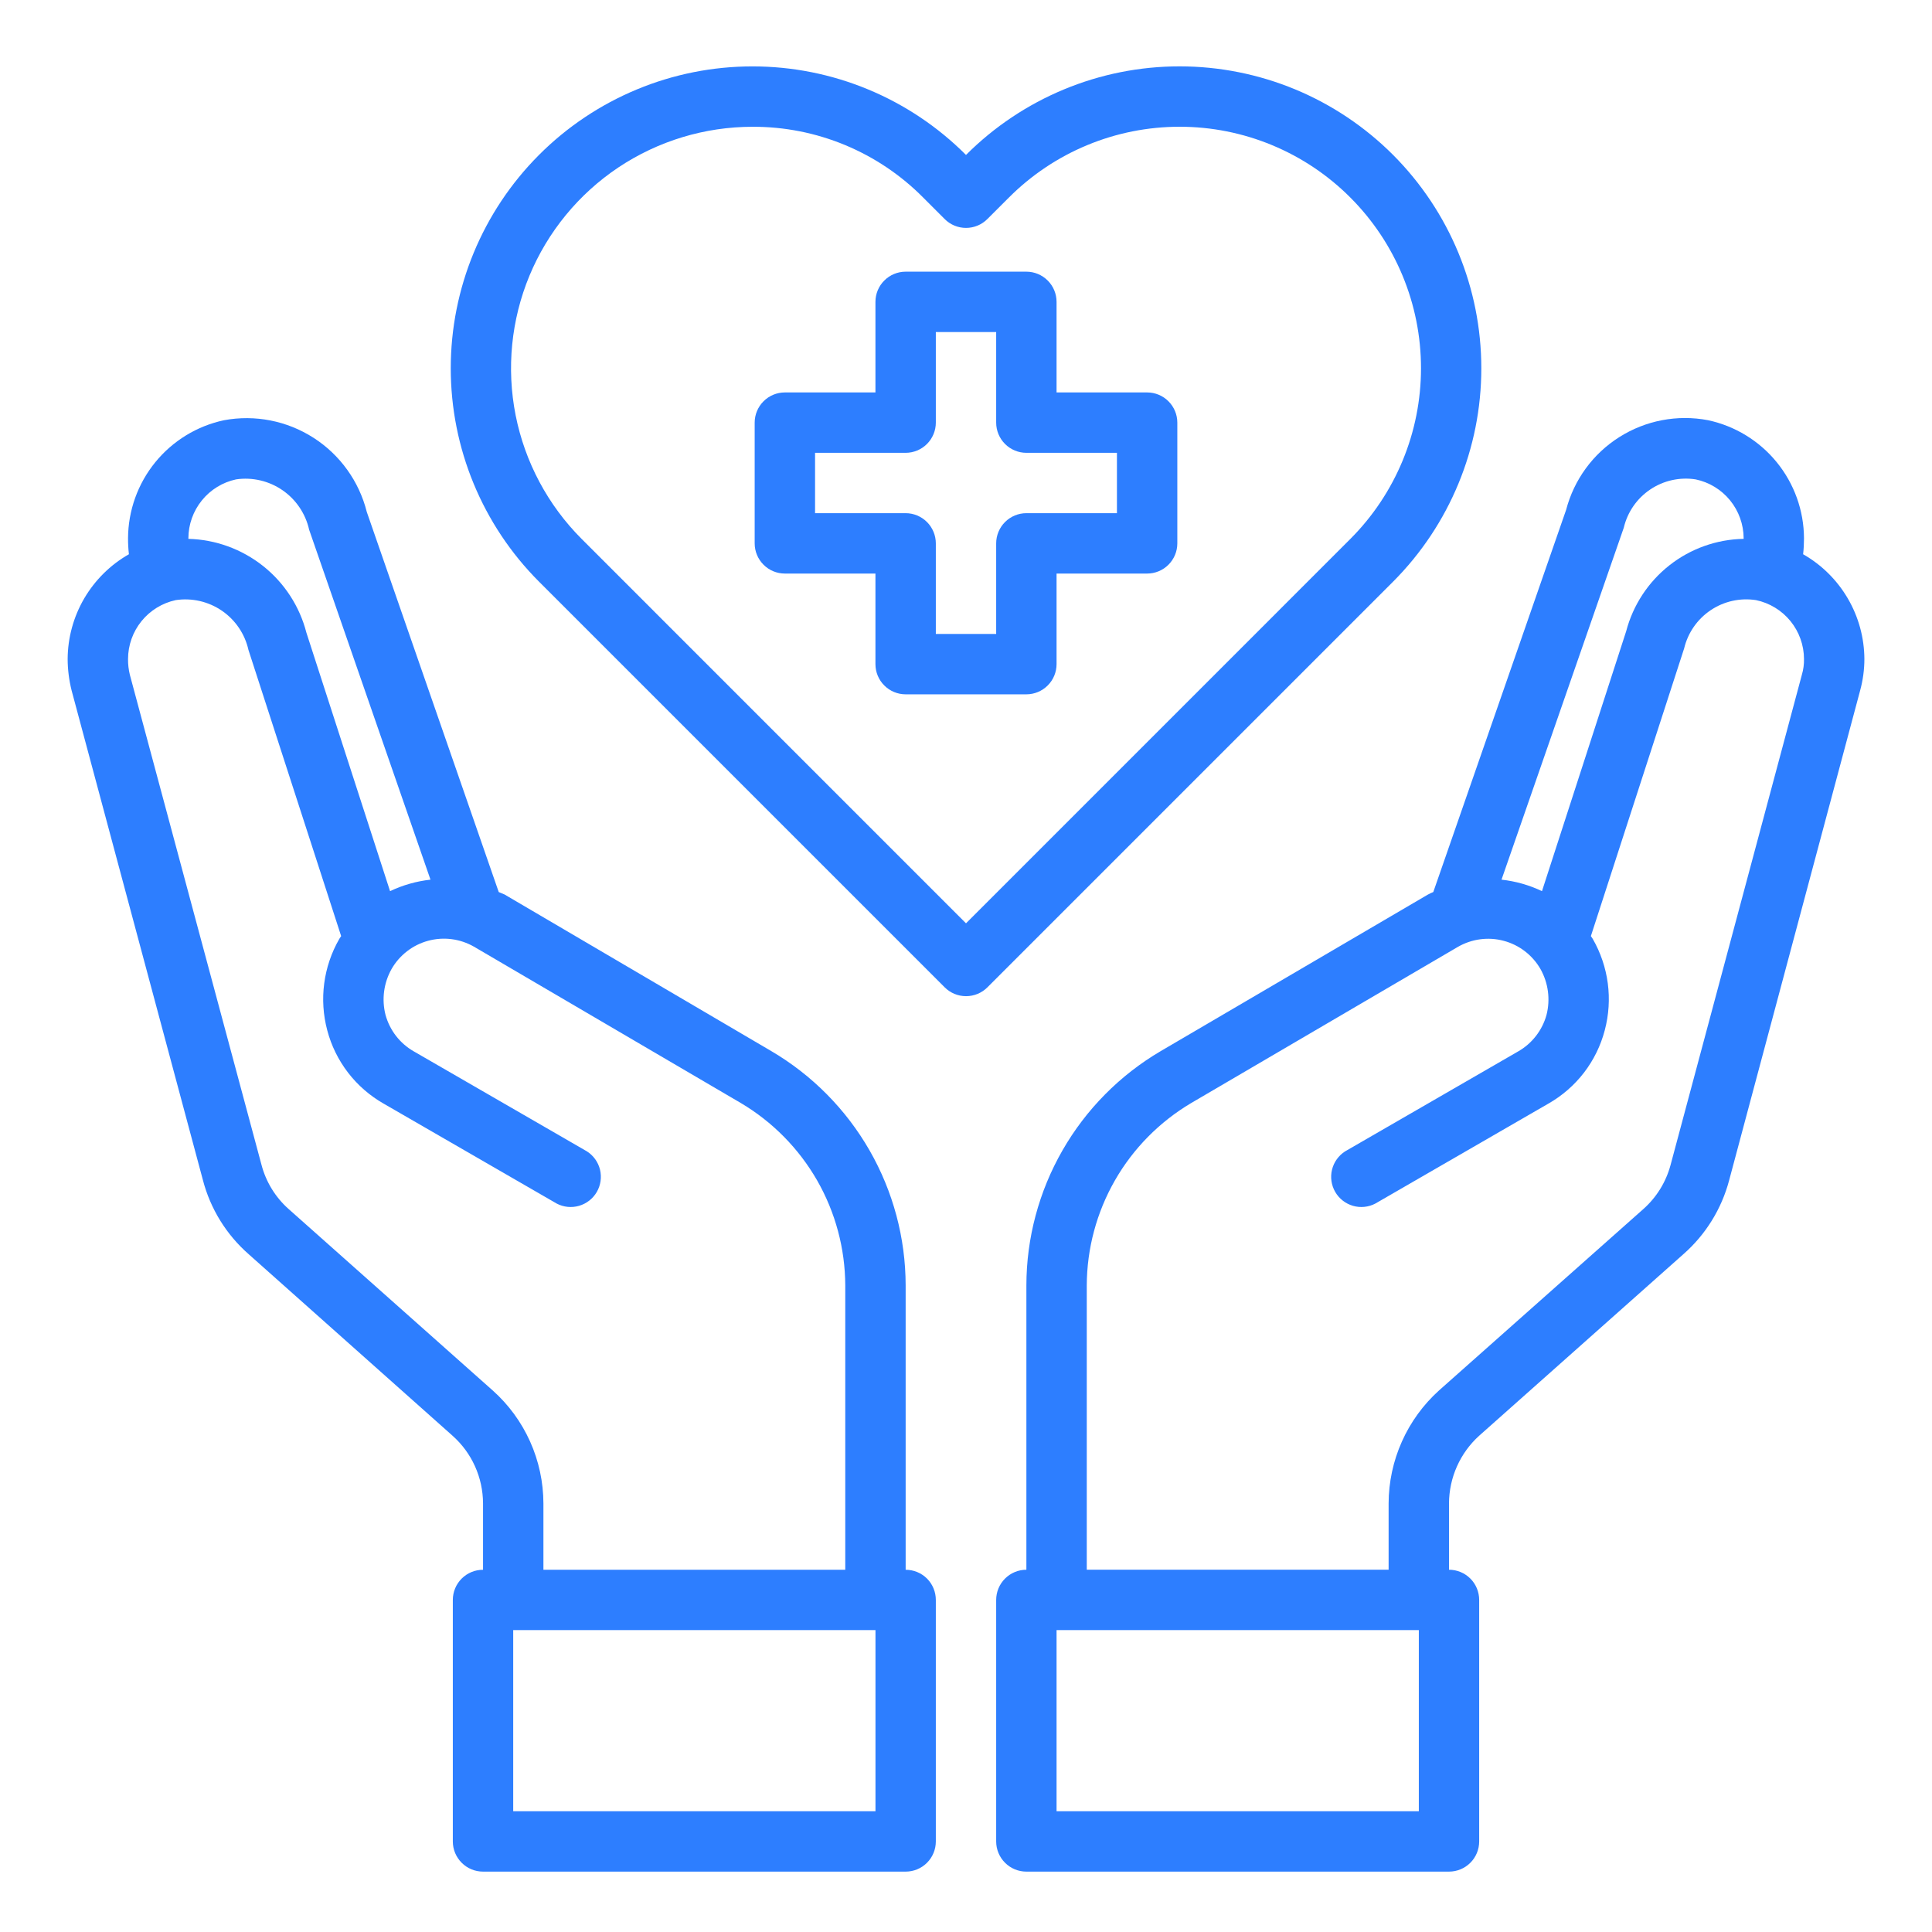
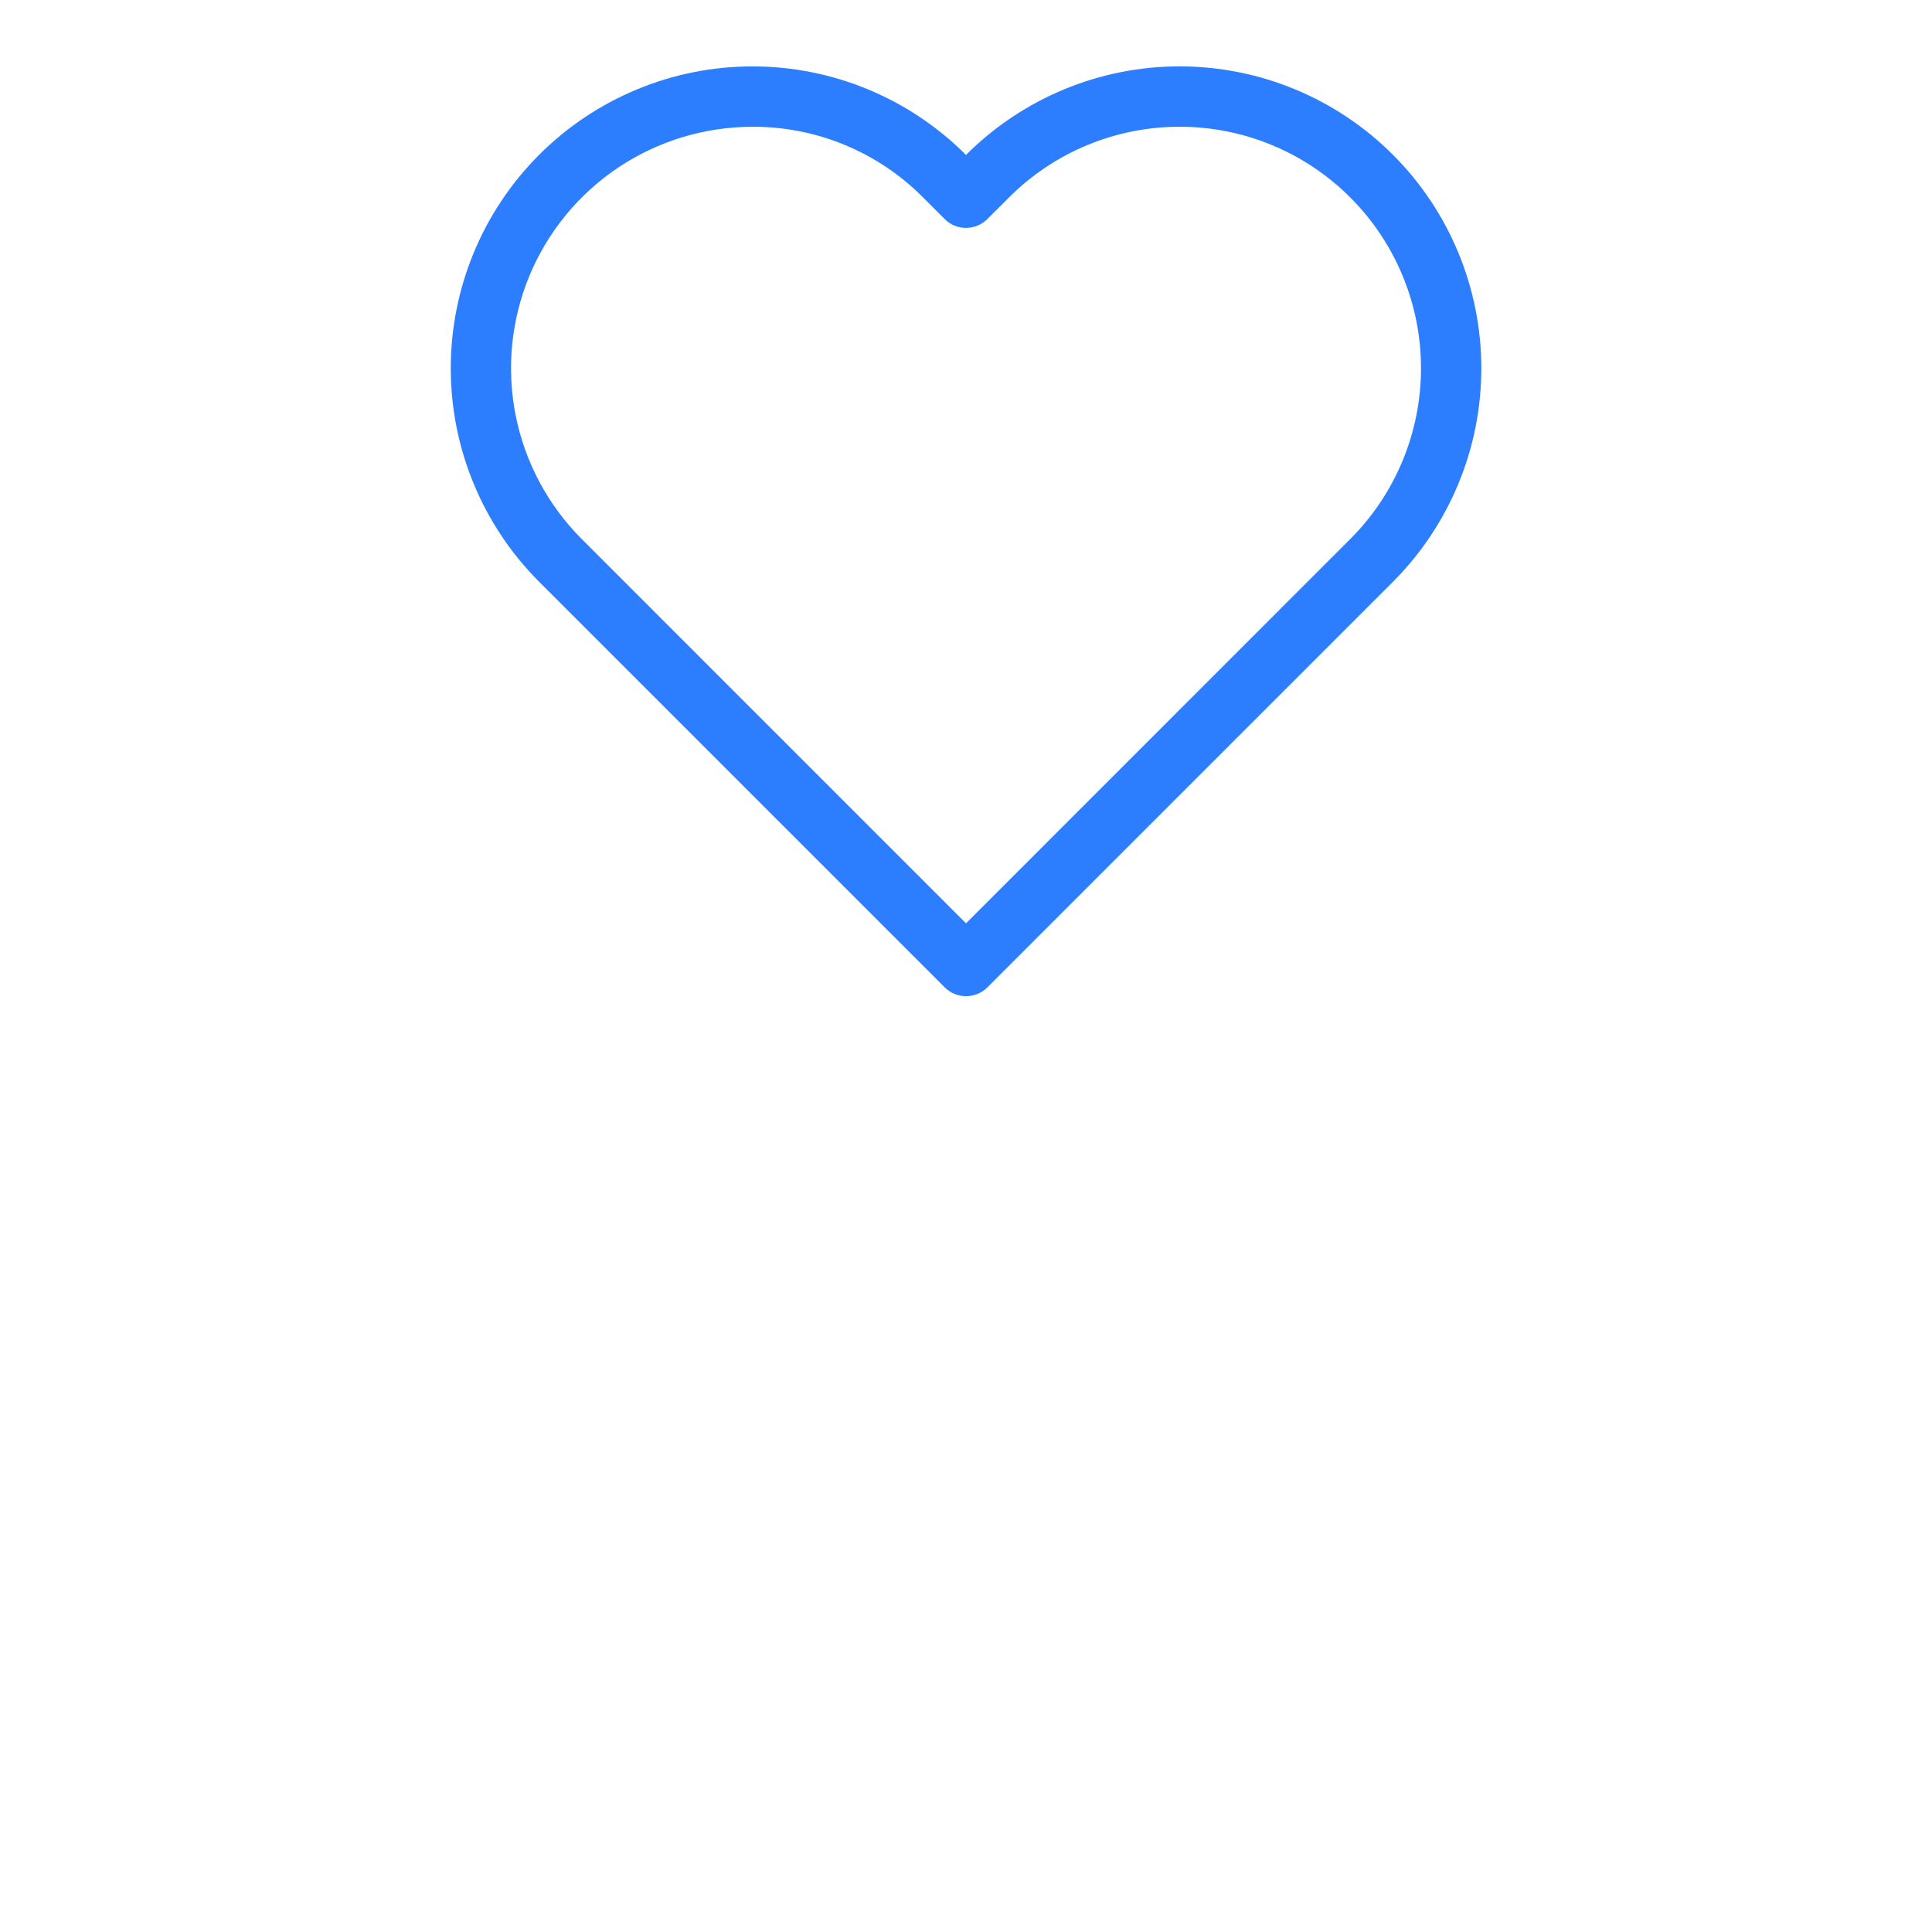
<svg xmlns="http://www.w3.org/2000/svg" width="55" height="55" viewBox="0 0 55 55" fill="none">
-   <path d="M32.656 11.172H30.078V8.594C30.078 8.366 29.988 8.147 29.826 7.986C29.665 7.825 29.447 7.734 29.219 7.734H25.781C25.553 7.734 25.335 7.825 25.174 7.986C25.012 8.147 24.922 8.366 24.922 8.594V11.172H22.344C22.116 11.172 21.897 11.262 21.736 11.424C21.575 11.585 21.484 11.803 21.484 12.031V15.469C21.484 15.697 21.575 15.915 21.736 16.076C21.897 16.238 22.116 16.328 22.344 16.328H24.922V18.906C24.922 19.134 25.012 19.353 25.174 19.514C25.335 19.675 25.553 19.766 25.781 19.766H29.219C29.447 19.766 29.665 19.675 29.826 19.514C29.988 19.353 30.078 19.134 30.078 18.906V16.328H32.656C32.884 16.328 33.103 16.238 33.264 16.076C33.425 15.915 33.516 15.697 33.516 15.469V12.031C33.516 11.803 33.425 11.585 33.264 11.424C33.103 11.262 32.884 11.172 32.656 11.172ZM31.797 14.609H29.219C28.991 14.609 28.772 14.7 28.611 14.861C28.45 15.022 28.359 15.241 28.359 15.469V18.047H26.641V15.469C26.641 15.241 26.55 15.022 26.389 14.861C26.228 14.7 26.009 14.609 25.781 14.609H23.203V12.891H25.781C26.009 12.891 26.228 12.8 26.389 12.639C26.55 12.478 26.641 12.259 26.641 12.031V9.453H28.359V12.031C28.359 12.259 28.45 12.478 28.611 12.639C28.772 12.8 28.991 12.891 29.219 12.891H31.797V14.609Z" fill="#2D7EFF" />
-   <path d="M51.331 15.778C51.348 15.627 51.356 15.475 51.356 15.322C51.352 14.535 51.079 13.772 50.582 13.161C50.085 12.55 49.394 12.127 48.623 11.962C47.752 11.796 46.85 11.968 46.1 12.442C45.35 12.915 44.809 13.656 44.584 14.515L40.803 25.394C40.747 25.417 40.693 25.442 40.64 25.472L33.043 29.923C31.881 30.606 30.916 31.581 30.246 32.75C29.575 33.919 29.221 35.244 29.219 36.592V44.687C28.991 44.687 28.772 44.778 28.611 44.939C28.45 45.1 28.359 45.319 28.359 45.547V52.422C28.359 52.65 28.45 52.868 28.611 53.029C28.772 53.191 28.991 53.281 29.219 53.281H41.25C41.478 53.281 41.697 53.191 41.858 53.029C42.019 52.868 42.109 52.65 42.109 52.422V45.547C42.109 45.319 42.019 45.1 41.858 44.939C41.697 44.778 41.478 44.687 41.25 44.687V42.797C41.252 42.434 41.329 42.075 41.477 41.744C41.625 41.412 41.84 41.115 42.109 40.872L47.919 35.707C48.554 35.151 49.009 34.418 49.225 33.601L52.955 19.654C53.034 19.363 53.075 19.062 53.075 18.76C53.072 18.154 52.909 17.559 52.602 17.035C52.296 16.512 51.858 16.078 51.331 15.778ZM46.226 15.022C46.331 14.577 46.6 14.189 46.98 13.934C47.358 13.679 47.82 13.577 48.271 13.647C48.656 13.727 49.002 13.938 49.251 14.243C49.499 14.548 49.636 14.929 49.638 15.322V15.34C48.87 15.354 48.128 15.618 47.525 16.093C46.921 16.568 46.489 17.227 46.294 17.969L43.897 25.369C43.534 25.196 43.145 25.086 42.745 25.042L46.226 15.022ZM40.391 51.562H30.078V46.406H40.391V51.562ZM51.296 19.207L47.558 33.163C47.428 33.648 47.16 34.084 46.784 34.418L40.966 39.583C40.516 39.989 40.156 40.484 39.909 41.038C39.662 41.591 39.533 42.191 39.531 42.797V44.687H30.938V36.592C30.942 35.544 31.218 34.514 31.739 33.604C32.26 32.694 33.009 31.936 33.911 31.401L41.499 26.958C41.695 26.845 41.911 26.77 42.136 26.74C42.36 26.71 42.588 26.724 42.807 26.783C43.026 26.841 43.231 26.942 43.411 27.08C43.59 27.218 43.741 27.39 43.854 27.586C44.077 27.983 44.139 28.451 44.026 28.892C43.966 29.11 43.864 29.314 43.725 29.492C43.587 29.671 43.414 29.82 43.218 29.932L38.294 32.776C38.107 32.895 37.973 33.082 37.92 33.297C37.867 33.513 37.9 33.74 38.011 33.932C38.122 34.124 38.303 34.265 38.515 34.327C38.728 34.389 38.957 34.366 39.153 34.263L44.077 31.419C44.471 31.195 44.816 30.895 45.092 30.537C45.368 30.178 45.569 29.768 45.684 29.33C45.918 28.451 45.795 27.515 45.341 26.726L45.289 26.649L47.944 18.459C48.05 18.015 48.319 17.627 48.698 17.372C49.077 17.117 49.538 17.014 49.99 17.084C50.375 17.165 50.721 17.375 50.97 17.68C51.218 17.985 51.355 18.366 51.356 18.76C51.359 18.911 51.339 19.062 51.296 19.207Z" fill="#2D7EFF" />
-   <path d="M25.782 44.688V36.592C25.78 35.244 25.426 33.92 24.755 32.75C24.084 31.581 23.12 30.606 21.958 29.923L14.361 25.463C14.309 25.438 14.249 25.42 14.198 25.395L10.442 14.575C10.224 13.704 9.682 12.949 8.927 12.464C8.172 11.979 7.26 11.799 6.377 11.963C5.607 12.127 4.916 12.55 4.419 13.161C3.922 13.772 3.649 14.535 3.645 15.323C3.644 15.475 3.653 15.627 3.67 15.778C3.143 16.078 2.705 16.512 2.398 17.035C2.092 17.559 1.929 18.154 1.926 18.76C1.927 19.061 1.965 19.361 2.038 19.654L5.776 33.593C5.989 34.413 6.445 35.149 7.082 35.707L12.883 40.872C13.155 41.114 13.373 41.41 13.522 41.742C13.672 42.074 13.749 42.433 13.751 42.797V44.688C13.523 44.688 13.304 44.778 13.143 44.939C12.982 45.1 12.891 45.319 12.891 45.547V52.422C12.891 52.65 12.982 52.868 13.143 53.029C13.304 53.191 13.523 53.281 13.751 53.281H25.782C26.01 53.281 26.229 53.191 26.39 53.029C26.551 52.868 26.641 52.65 26.641 52.422V45.547C26.641 45.319 26.551 45.1 26.39 44.939C26.229 44.778 26.01 44.688 25.782 44.688ZM5.363 15.323C5.364 14.93 5.5 14.55 5.747 14.245C5.994 13.94 6.337 13.729 6.721 13.647C7.185 13.579 7.657 13.69 8.043 13.956C8.428 14.222 8.699 14.624 8.801 15.082L12.255 25.042C11.856 25.086 11.467 25.197 11.104 25.369L8.723 18.012C8.53 17.262 8.097 16.596 7.491 16.114C6.884 15.632 6.138 15.36 5.363 15.34V15.323ZM14.026 39.583L8.216 34.418C7.839 34.083 7.57 33.643 7.443 33.155L3.696 19.207C3.661 19.061 3.643 18.911 3.645 18.76C3.646 18.368 3.781 17.988 4.028 17.683C4.275 17.378 4.619 17.167 5.002 17.084C5.463 17.015 5.932 17.123 6.317 17.386C6.701 17.649 6.971 18.048 7.073 18.502L9.712 26.649L9.66 26.727C9.206 27.515 9.082 28.451 9.316 29.33C9.431 29.768 9.633 30.178 9.909 30.537C10.185 30.896 10.53 31.195 10.923 31.419L15.848 34.263C16.044 34.366 16.273 34.389 16.485 34.327C16.698 34.265 16.879 34.124 16.99 33.932C17.101 33.74 17.133 33.513 17.081 33.297C17.028 33.082 16.894 32.895 16.707 32.776L11.783 29.932C11.586 29.82 11.414 29.671 11.275 29.492C11.137 29.314 11.035 29.11 10.975 28.892C10.862 28.451 10.924 27.983 11.147 27.586C11.259 27.39 11.409 27.218 11.588 27.08C11.766 26.942 11.97 26.841 12.188 26.782C12.406 26.723 12.633 26.707 12.857 26.736C13.081 26.765 13.297 26.838 13.493 26.95L21.09 31.401C21.992 31.936 22.74 32.695 23.262 33.604C23.783 34.514 24.059 35.544 24.063 36.592V44.688H15.47V42.797C15.468 42.19 15.339 41.59 15.09 41.036C14.841 40.482 14.479 39.987 14.026 39.583ZM24.923 51.562H14.61V46.406H24.923V51.562Z" fill="#2D7EFF" />
  <path d="M39.658 4.41C38.86 3.611 37.913 2.977 36.87 2.544C35.827 2.112 34.708 1.889 33.579 1.889C32.45 1.889 31.332 2.112 30.289 2.545C29.246 2.978 28.298 3.612 27.5 4.411C26.703 3.612 25.756 2.978 24.712 2.545C23.669 2.112 22.551 1.89 21.422 1.89C20.293 1.89 19.175 2.112 18.132 2.545C17.089 2.978 16.141 3.612 15.344 4.411C13.735 6.023 12.832 8.207 12.832 10.484C12.832 12.761 13.735 14.946 15.344 16.558L26.894 28.108C27.055 28.269 27.273 28.359 27.501 28.359C27.729 28.359 27.948 28.269 28.109 28.108L39.659 16.558C41.267 14.945 42.171 12.761 42.17 10.484C42.17 8.206 41.267 6.022 39.658 4.41ZM27.5 26.285L16.558 15.342C15.597 14.38 14.944 13.155 14.679 11.822C14.415 10.488 14.552 9.106 15.072 7.85C15.593 6.595 16.475 5.521 17.605 4.766C18.736 4.012 20.065 3.609 21.425 3.609C22.328 3.606 23.223 3.783 24.057 4.129C24.891 4.476 25.648 4.984 26.283 5.626L26.893 6.236C27.054 6.398 27.273 6.488 27.5 6.488C27.728 6.488 27.947 6.398 28.108 6.236L28.72 5.625C29.358 4.985 30.116 4.478 30.95 4.132C31.784 3.786 32.678 3.608 33.581 3.608C34.485 3.608 35.379 3.786 36.213 4.132C37.047 4.478 37.805 4.985 38.443 5.625C39.73 6.914 40.453 8.661 40.453 10.483C40.453 12.304 39.73 14.052 38.443 15.341L27.5 26.285Z" fill="#2D7EFF" />
</svg>